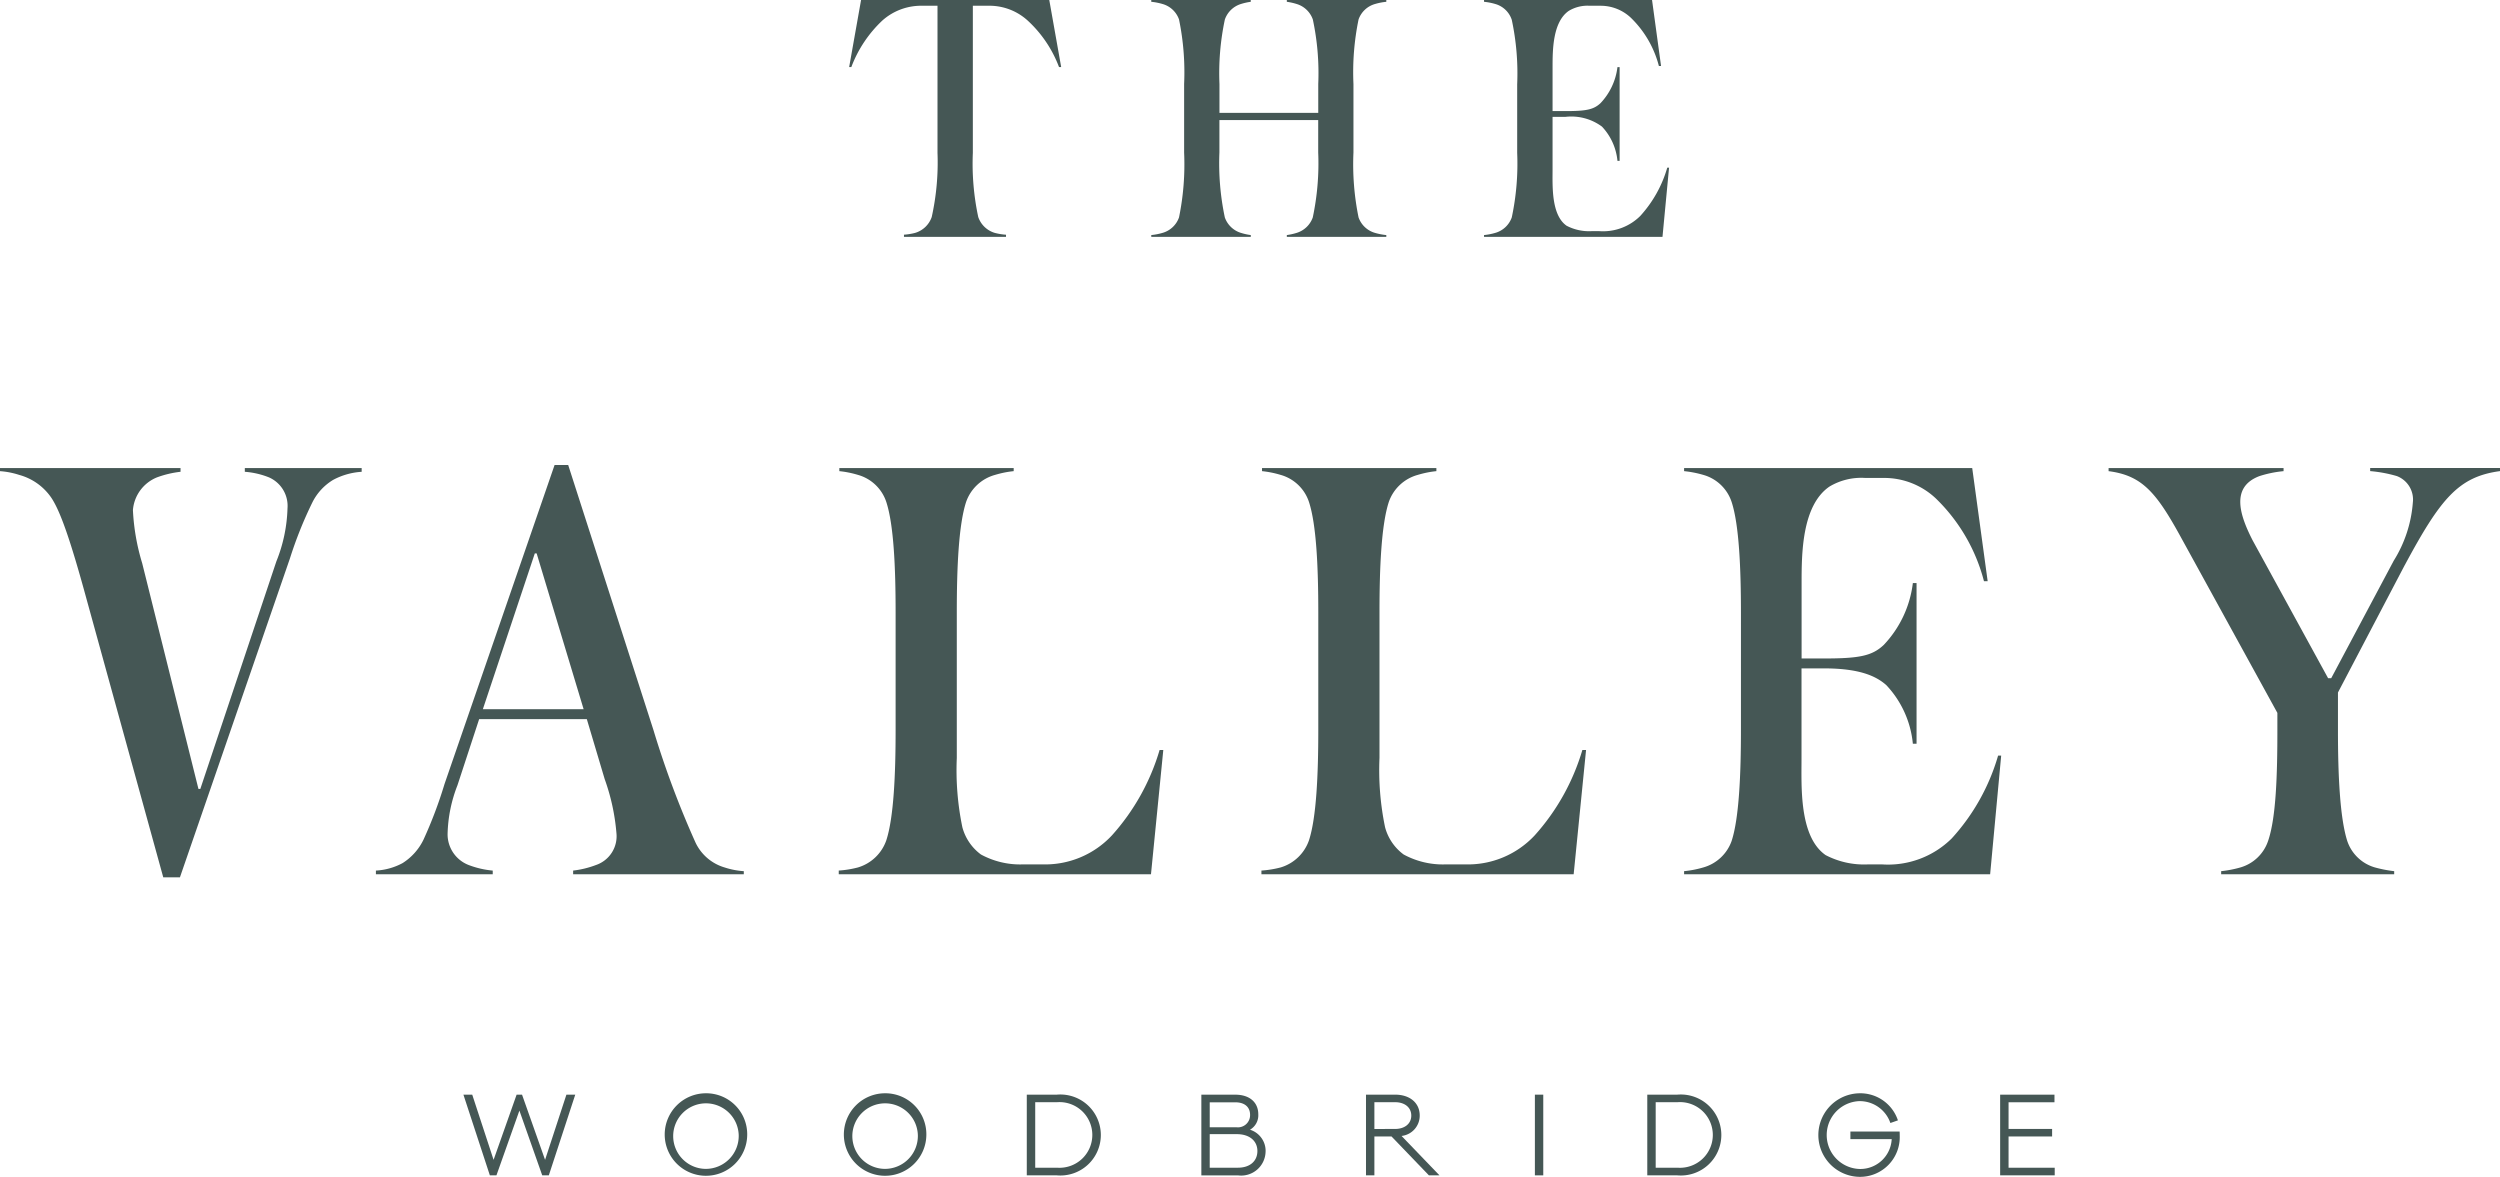
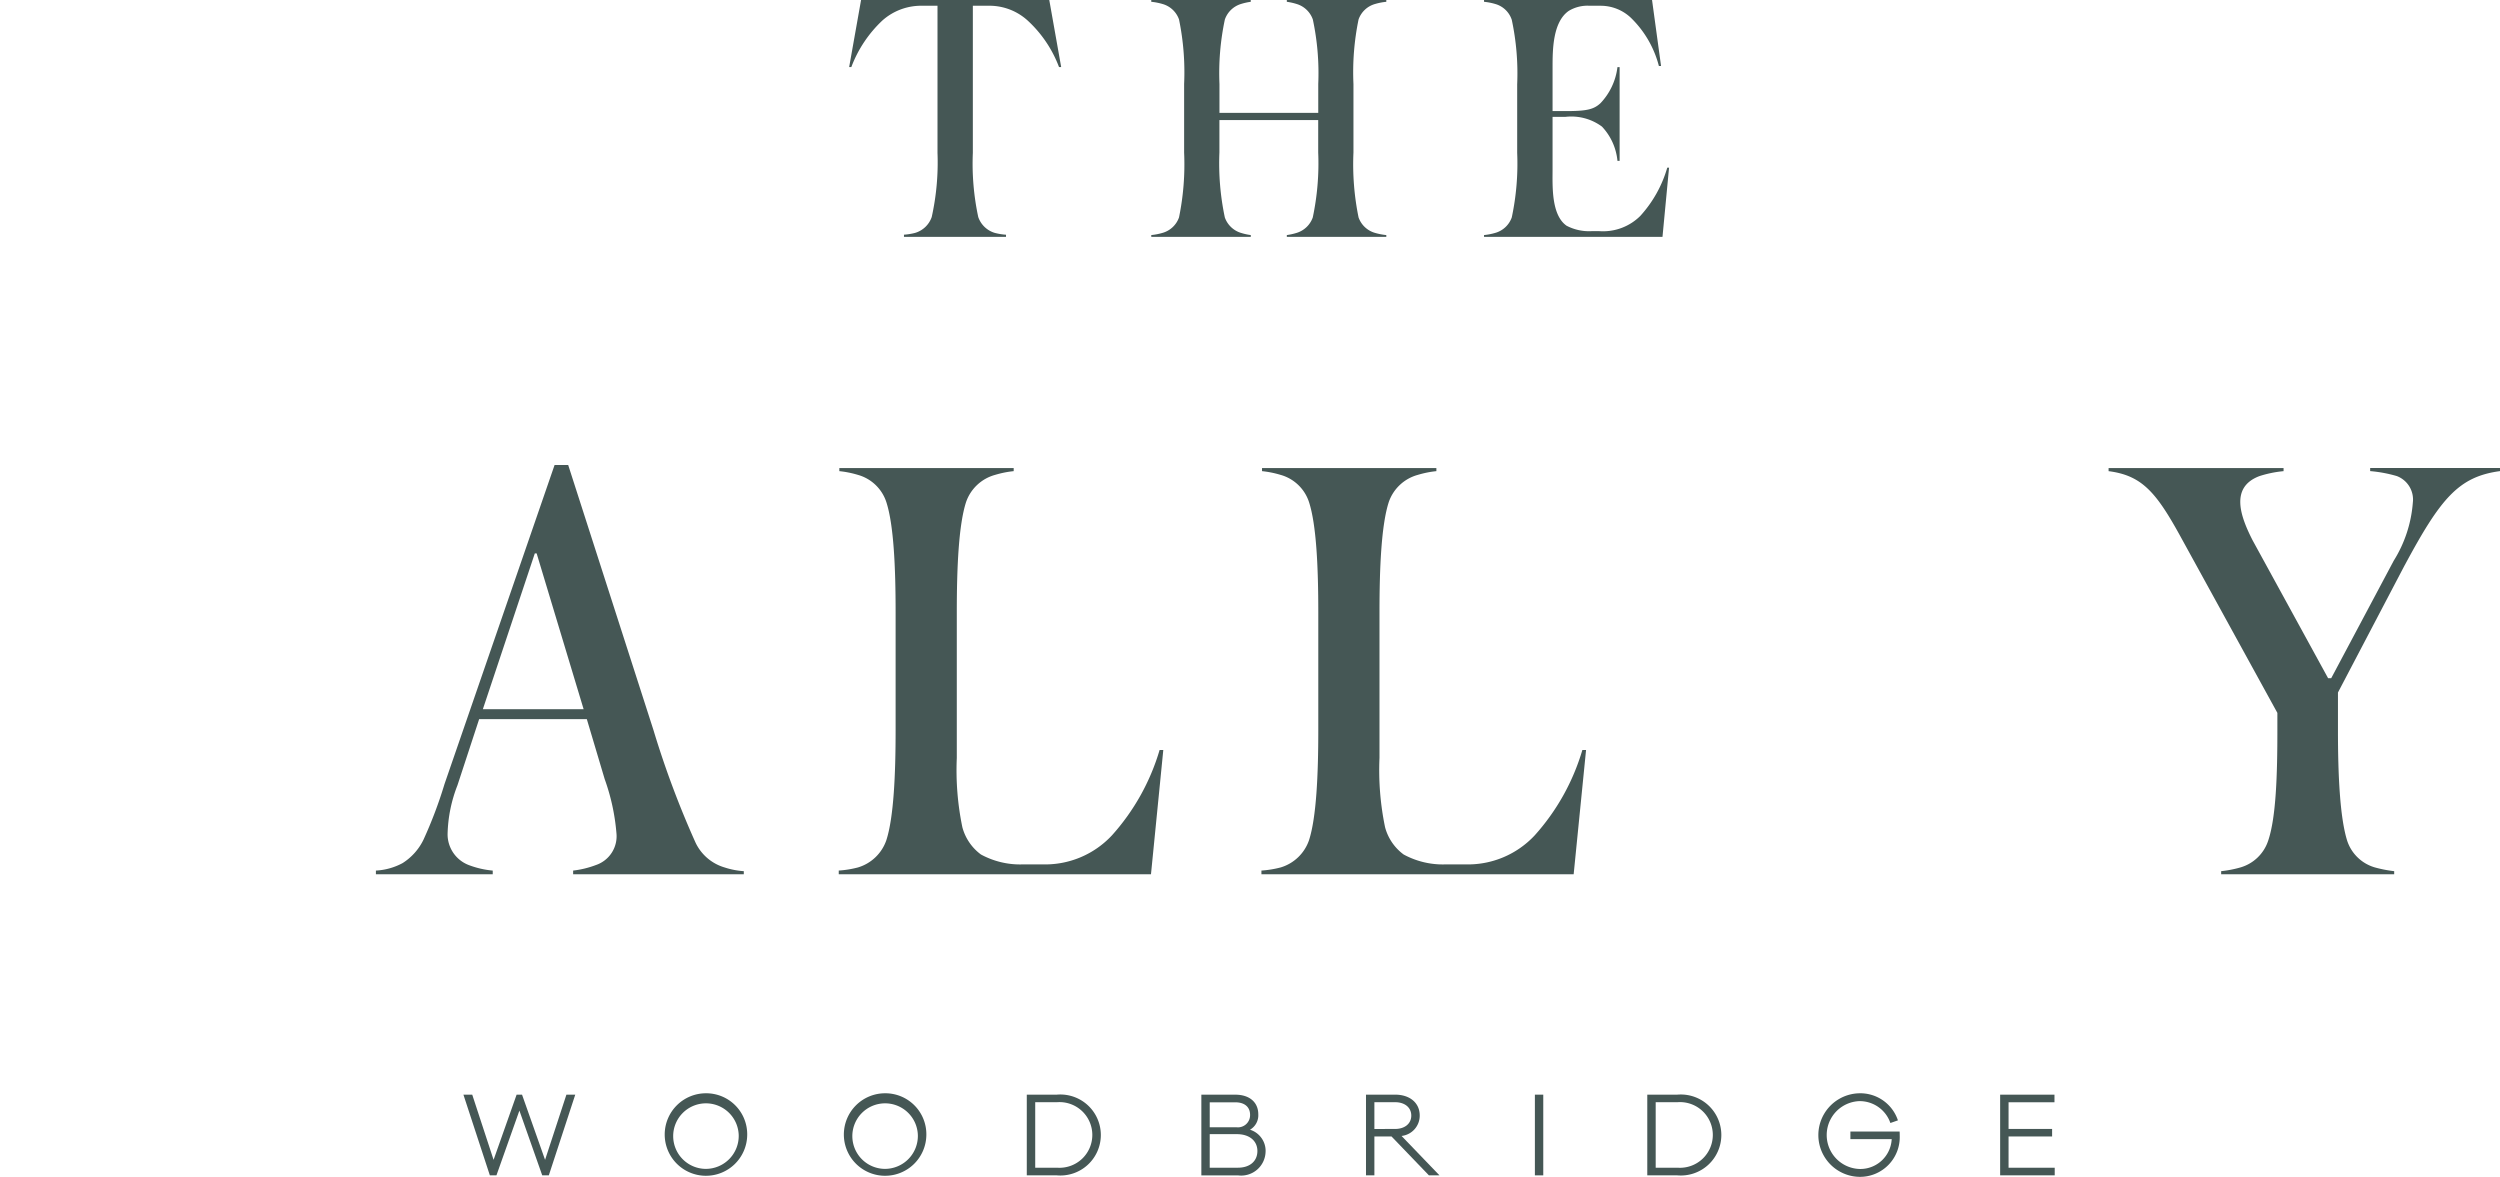
<svg xmlns="http://www.w3.org/2000/svg" width="196" height="92.264" viewBox="0 0 196 92.264">
  <defs>
    <clipPath id="a">
      <rect width="196" height="92.264" fill="#455755" />
    </clipPath>
  </defs>
  <g clip-path="url(#a)">
    <path d="M156.911,5.257a9.48,9.48,0,0,0-2.459-3.647A4.451,4.451,0,0,0,151.314.452h-1.159V11.985a19.979,19.979,0,0,0,.424,5.031,1.965,1.965,0,0,0,1.3,1.244,4.729,4.729,0,0,0,.876.142v.169h-8V18.4a4.729,4.729,0,0,0,.876-.142,1.965,1.965,0,0,0,1.3-1.244,19.758,19.758,0,0,0,.453-5.031V.452h-1.159a4.568,4.568,0,0,0-3.166,1.158,9.7,9.7,0,0,0-2.431,3.647h-.17L141.392,0h14.755l.933,5.257Z" transform="translate(-73.884)" fill="#455755" />
    <path d="M190.429,18.43a4.733,4.733,0,0,0,.876-.169,1.924,1.924,0,0,0,1.3-1.216,20.708,20.708,0,0,0,.4-5.088V6.587a20.457,20.457,0,0,0-.4-5.06,1.923,1.923,0,0,0-1.3-1.215,4.776,4.776,0,0,0-.876-.17V0h7.8V.142a4.686,4.686,0,0,0-.763.17A1.941,1.941,0,0,0,196.2,1.527a20.232,20.232,0,0,0-.424,5.06V8.848h7.745V6.587a20.2,20.2,0,0,0-.425-5.06A1.938,1.938,0,0,0,201.821.312a4.728,4.728,0,0,0-.764-.17V0h7.8V.142a4.768,4.768,0,0,0-.876.17,1.924,1.924,0,0,0-1.3,1.215,20.489,20.489,0,0,0-.4,5.06v5.371a20.74,20.74,0,0,0,.4,5.088,1.926,1.926,0,0,0,1.3,1.216,4.726,4.726,0,0,0,.876.169v.142h-7.8V18.43a4.666,4.666,0,0,0,.764-.169,1.939,1.939,0,0,0,1.271-1.216,20.451,20.451,0,0,0,.425-5.088V9.413h-7.745v2.545a20.481,20.481,0,0,0,.424,5.088,1.942,1.942,0,0,0,1.273,1.216,4.626,4.626,0,0,0,.763.169v.142h-7.8Z" transform="translate(-100.17 -0.001)" fill="#455755" />
    <path d="M259.461,18.571H245.469v-.142a4.725,4.725,0,0,0,.876-.169,1.925,1.925,0,0,0,1.3-1.216,20.225,20.225,0,0,0,.424-5.059V6.614a20.1,20.1,0,0,0-.424-5.06,1.906,1.906,0,0,0-1.3-1.243,4.766,4.766,0,0,0-.876-.17V0h13.173l.706,5.172h-.17a8.075,8.075,0,0,0-2.205-3.787,3.44,3.44,0,0,0-2.4-.933h-.819a2.834,2.834,0,0,0-1.64.4c-1.271.876-1.271,3.109-1.271,4.438v3.42h1.017c1.612,0,2.2-.113,2.742-.622a4.978,4.978,0,0,0,1.329-2.827h.169v7.349h-.169a4.538,4.538,0,0,0-1.216-2.685,4.037,4.037,0,0,0-2.855-.764h-1.017v4.128c0,1.271-.114,3.561,1.1,4.409a3.8,3.8,0,0,0,1.95.425h.622a4.138,4.138,0,0,0,3.2-1.188,9.543,9.543,0,0,0,2.12-3.788h.141Z" transform="translate(-129.122)" fill="#455755" />
-     <path d="M26.127,78.345a4.286,4.286,0,0,0-1.648,1.793A31.742,31.742,0,0,0,22.733,84.5l-8.627,25.012H12.8L6.786,87.7c-1.308-4.8-2.084-6.932-2.763-7.95A4.47,4.47,0,0,0,1.5,77.958,6.261,6.261,0,0,0,0,77.666v-.241H14.154v.29a7.917,7.917,0,0,0-1.843.436,3.025,3.025,0,0,0-1.89,2.569,17.062,17.062,0,0,0,.728,4.169l4.41,17.692h.146l5.961-17.838a11.988,11.988,0,0,0,.874-4.167,2.437,2.437,0,0,0-1.456-2.424,6.33,6.33,0,0,0-1.89-.436v-.29h9.161v.29a5.44,5.44,0,0,0-2.229.63" transform="translate(0 -40.727)" fill="#455755" />
    <path d="M74.779,83.844h-.144L70.562,96.058h7.9ZM77.64,109v-.29a7.455,7.455,0,0,0,1.793-.437,2.383,2.383,0,0,0,1.6-2.521,16.476,16.476,0,0,0-.921-4.217l-1.4-4.7H70.272l-1.7,5.186a11.124,11.124,0,0,0-.775,3.829,2.58,2.58,0,0,0,1.649,2.423,7.059,7.059,0,0,0,1.89.438V109H62.177v-.29a4.957,4.957,0,0,0,2.085-.582,4.469,4.469,0,0,0,1.647-1.843,34.207,34.207,0,0,0,1.648-4.362l8.629-25.011h1.066l6.689,20.794a72.8,72.8,0,0,0,3.3,8.822,3.662,3.662,0,0,0,2.279,1.939,6.176,6.176,0,0,0,1.5.29V109Z" transform="translate(-32.706 -40.457)" fill="#455755" />
    <path d="M163.215,109.269H138.736v-.29a8.07,8.07,0,0,0,1.5-.243,3.37,3.37,0,0,0,2.23-2.133c.582-1.793.728-5.186.728-8.627V88.718c0-3.491-.146-6.835-.728-8.629a3.268,3.268,0,0,0-2.23-2.132,7.746,7.746,0,0,0-1.454-.292v-.242h13.669v.242a7.754,7.754,0,0,0-1.454.292,3.338,3.338,0,0,0-2.279,2.132c-.582,1.794-.727,5.137-.727,8.629v11.439a22.015,22.015,0,0,0,.437,5.428,3.906,3.906,0,0,0,1.454,2.133,6.432,6.432,0,0,0,3.343.776h1.454a7.156,7.156,0,0,0,5.478-2.278,17.311,17.311,0,0,0,3.733-6.689h.29Z" transform="translate(-72.978 -40.727)" fill="#455755" />
    <path d="M233.129,109.269H208.65v-.29a8.07,8.07,0,0,0,1.5-.243,3.369,3.369,0,0,0,2.23-2.133c.582-1.793.728-5.186.728-8.627V88.718c0-3.491-.146-6.835-.728-8.629a3.267,3.267,0,0,0-2.23-2.132,7.748,7.748,0,0,0-1.454-.292v-.242h13.67v.242a7.754,7.754,0,0,0-1.454.292,3.336,3.336,0,0,0-2.278,2.132c-.582,1.794-.728,5.137-.728,8.629v11.439a22.01,22.01,0,0,0,.438,5.428,3.911,3.911,0,0,0,1.454,2.133,6.432,6.432,0,0,0,3.344.776H224.6a7.156,7.156,0,0,0,5.478-2.278,17.311,17.311,0,0,0,3.733-6.689h.29Z" transform="translate(-109.754 -40.727)" fill="#455755" />
-     <path d="M302.557,109.269H278.563v-.243a8.048,8.048,0,0,0,1.5-.29,3.3,3.3,0,0,0,2.229-2.084c.582-1.793.728-5.235.728-8.676V88.766c0-3.491-.146-6.883-.728-8.677a3.267,3.267,0,0,0-2.229-2.132,8.251,8.251,0,0,0-1.5-.292v-.242h22.589l1.211,8.869h-.29a13.861,13.861,0,0,0-3.781-6.494,5.9,5.9,0,0,0-4.12-1.6h-1.405a4.86,4.86,0,0,0-2.812.679c-2.18,1.5-2.18,5.331-2.18,7.61v5.865h1.744c2.763,0,3.781-.195,4.7-1.066a8.529,8.529,0,0,0,2.279-4.848h.29v12.6h-.29a7.773,7.773,0,0,0-2.085-4.6c-.825-.728-2.133-1.31-4.9-1.31h-1.744v7.078c0,2.18-.195,6.107,1.89,7.561a6.51,6.51,0,0,0,3.343.728h1.067a7.092,7.092,0,0,0,5.478-2.037,16.374,16.374,0,0,0,3.635-6.494h.241Z" transform="translate(-146.53 -40.727)" fill="#455755" />
    <path d="M372,85.034l-5.235,9.985v2.957c0,3.441.146,6.835.727,8.676a3.227,3.227,0,0,0,2.181,2.085,9.911,9.911,0,0,0,1.5.29v.243H357.608v-.243a8.924,8.924,0,0,0,1.5-.29,3.234,3.234,0,0,0,2.181-2.085c.63-1.841.726-5.235.726-8.676V96.617l-7.561-13.765c-1.938-3.538-3.053-4.847-5.671-5.186v-.242H362.5v.242a8.818,8.818,0,0,0-1.89.387c-2.325.874-1.5,3.151-.533,5.042L365.993,93.9h.242l4.9-9.209a10.013,10.013,0,0,0,1.5-4.557,1.968,1.968,0,0,0-1.261-2.085,10.6,10.6,0,0,0-2.084-.387v-.242h10.18v.242c-3.248.436-4.653,2.133-7.465,7.368" transform="translate(-183.469 -40.727)" fill="#455755" />
    <path d="M84.729,181.065l-1.673,5.111-1.806-5.111h-.425l-1.806,5.111-1.674-5.111h-.691l2.073,6.327h.516l1.8-5.078,1.79,5.078h.516l2.073-6.327Z" transform="translate(-40.322 -95.244)" fill="#455755" />
    <path d="M115.75,184.117a2.569,2.569,0,1,0-2.563,2.647,2.583,2.583,0,0,0,2.563-2.647m.666,0a3.234,3.234,0,1,1-3.23-3.28,3.214,3.214,0,0,1,3.23,3.28" transform="translate(-57.835 -95.124)" fill="#455755" />
    <path d="M145.384,184.117a2.569,2.569,0,1,0-2.563,2.647,2.583,2.583,0,0,0,2.563-2.647m.666,0a3.234,3.234,0,1,1-3.23-3.28,3.214,3.214,0,0,1,3.23,3.28" transform="translate(-73.424 -95.124)" fill="#455755" />
    <path d="M172.212,186.792a2.575,2.575,0,1,0,0-5.136H170.5v5.136Zm-.025-5.727a3.176,3.176,0,1,1,0,6.327h-2.348v-6.327Z" transform="translate(-89.339 -95.244)" fill="#455755" />
    <path d="M201.583,186.792c.933,0,1.523-.516,1.523-1.307s-.616-1.323-1.607-1.323h-2.131v2.63Zm-2.214-3.171h2.089a.953.953,0,0,0,1.074-.974c0-.608-.424-.982-1.158-.982h-2.006Zm4.379,1.9a1.917,1.917,0,0,1-2.164,1.873h-2.872v-6.327h2.664c1.116,0,1.8.6,1.8,1.54a1.307,1.307,0,0,1-.65,1.207,1.742,1.742,0,0,1,1.224,1.706" transform="translate(-104.526 -95.244)" fill="#455755" />
    <path d="M228.219,183.754c.766,0,1.273-.417,1.273-1.049s-.507-1.049-1.273-1.049H226.6v2.1Zm2.655,3.637-2.93-3.047H226.6v3.047h-.658v-6.327h2.281c1.157,0,1.931.649,1.931,1.631a1.6,1.6,0,0,1-1.424,1.607l2.972,3.088Z" transform="translate(-118.848 -95.244)" fill="#455755" />
    <rect width="0.657" height="6.327" transform="translate(120.335 85.821)" fill="#455755" />
    <path d="M274.848,186.792a2.575,2.575,0,1,0,0-5.136h-1.714v5.136Zm-.025-5.727a3.176,3.176,0,1,1,0,6.327h-2.348v-6.327Z" transform="translate(-143.328 -95.244)" fill="#455755" />
    <path d="M307.117,183.834c.008.108.008.208.008.292a3.115,3.115,0,0,1-3.146,3.263,3.276,3.276,0,0,1-.025-6.551,3.106,3.106,0,0,1,3.03,2.122l-.591.208a2.543,2.543,0,0,0-2.439-1.715,2.661,2.661,0,0,0,.042,5.319,2.463,2.463,0,0,0,2.5-2.338h-3.238v-.6Z" transform="translate(-158.187 -95.124)" fill="#455755" />
    <path d="M330.84,181.065v6.327h4.279v-.6H331.5v-2.447h3.414v-.591H331.5v-2.09h3.6v-.6Z" transform="translate(-174.029 -95.244)" fill="#455755" />
  </g>
</svg>